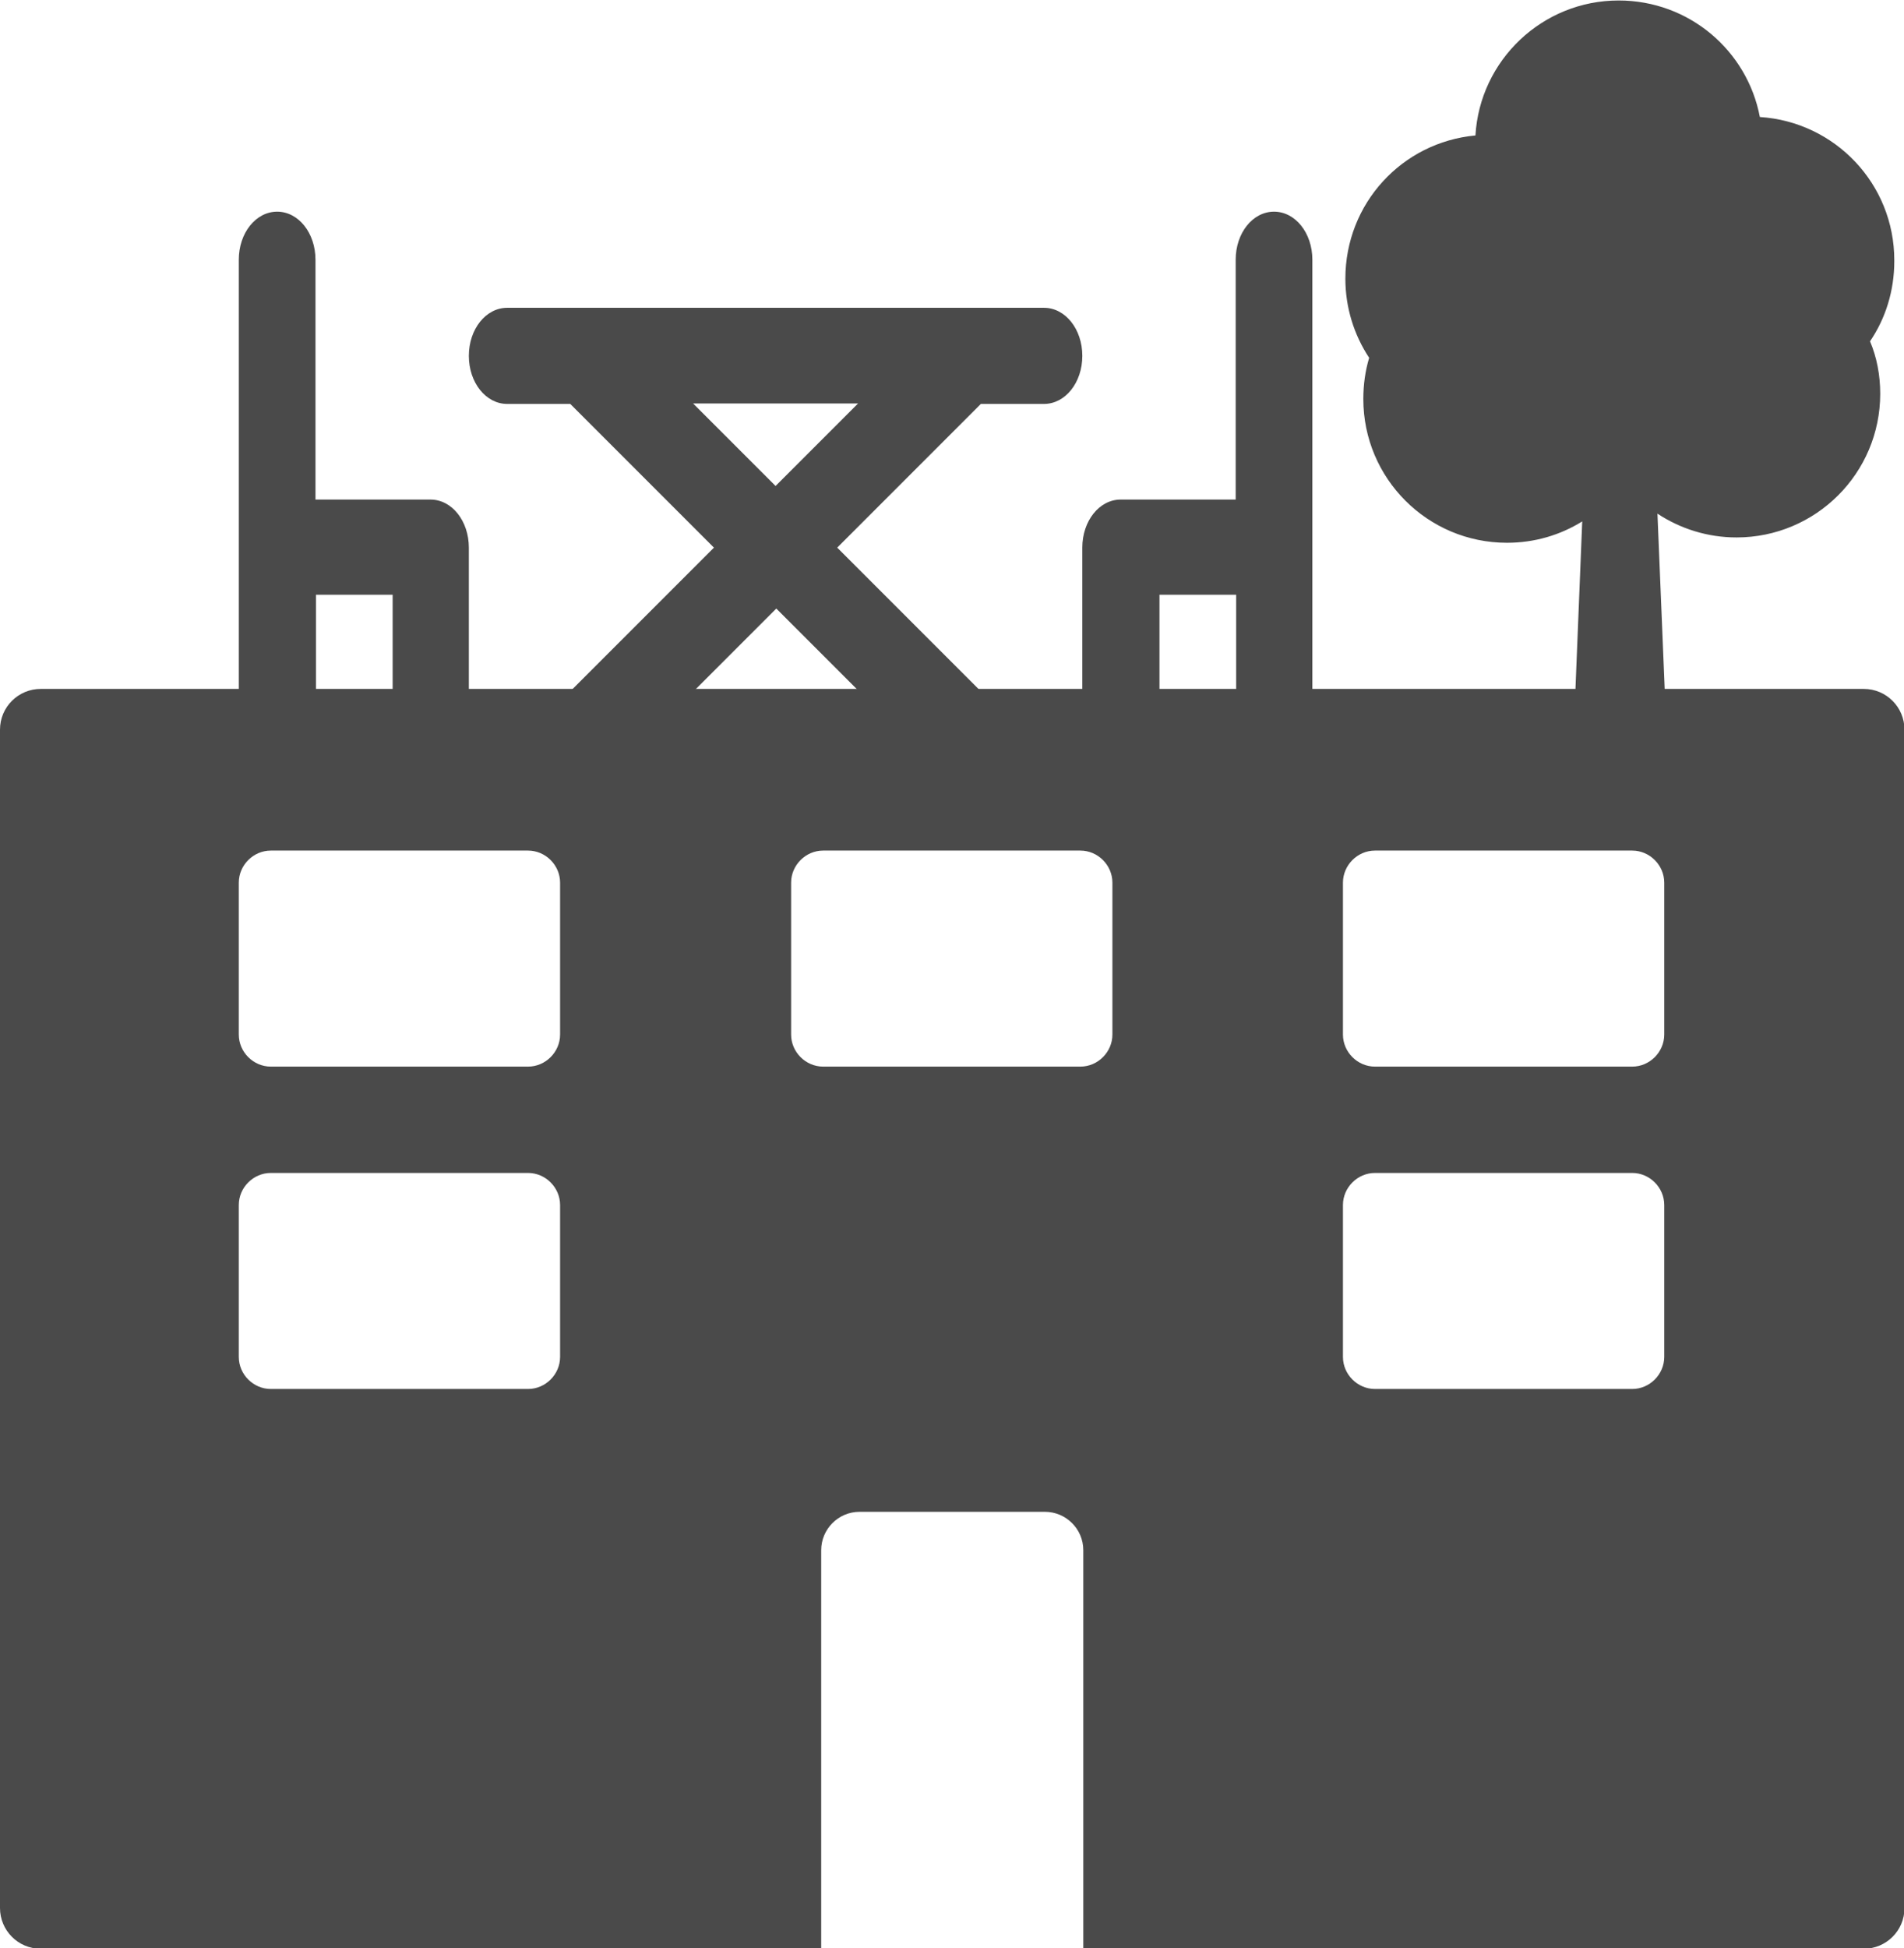
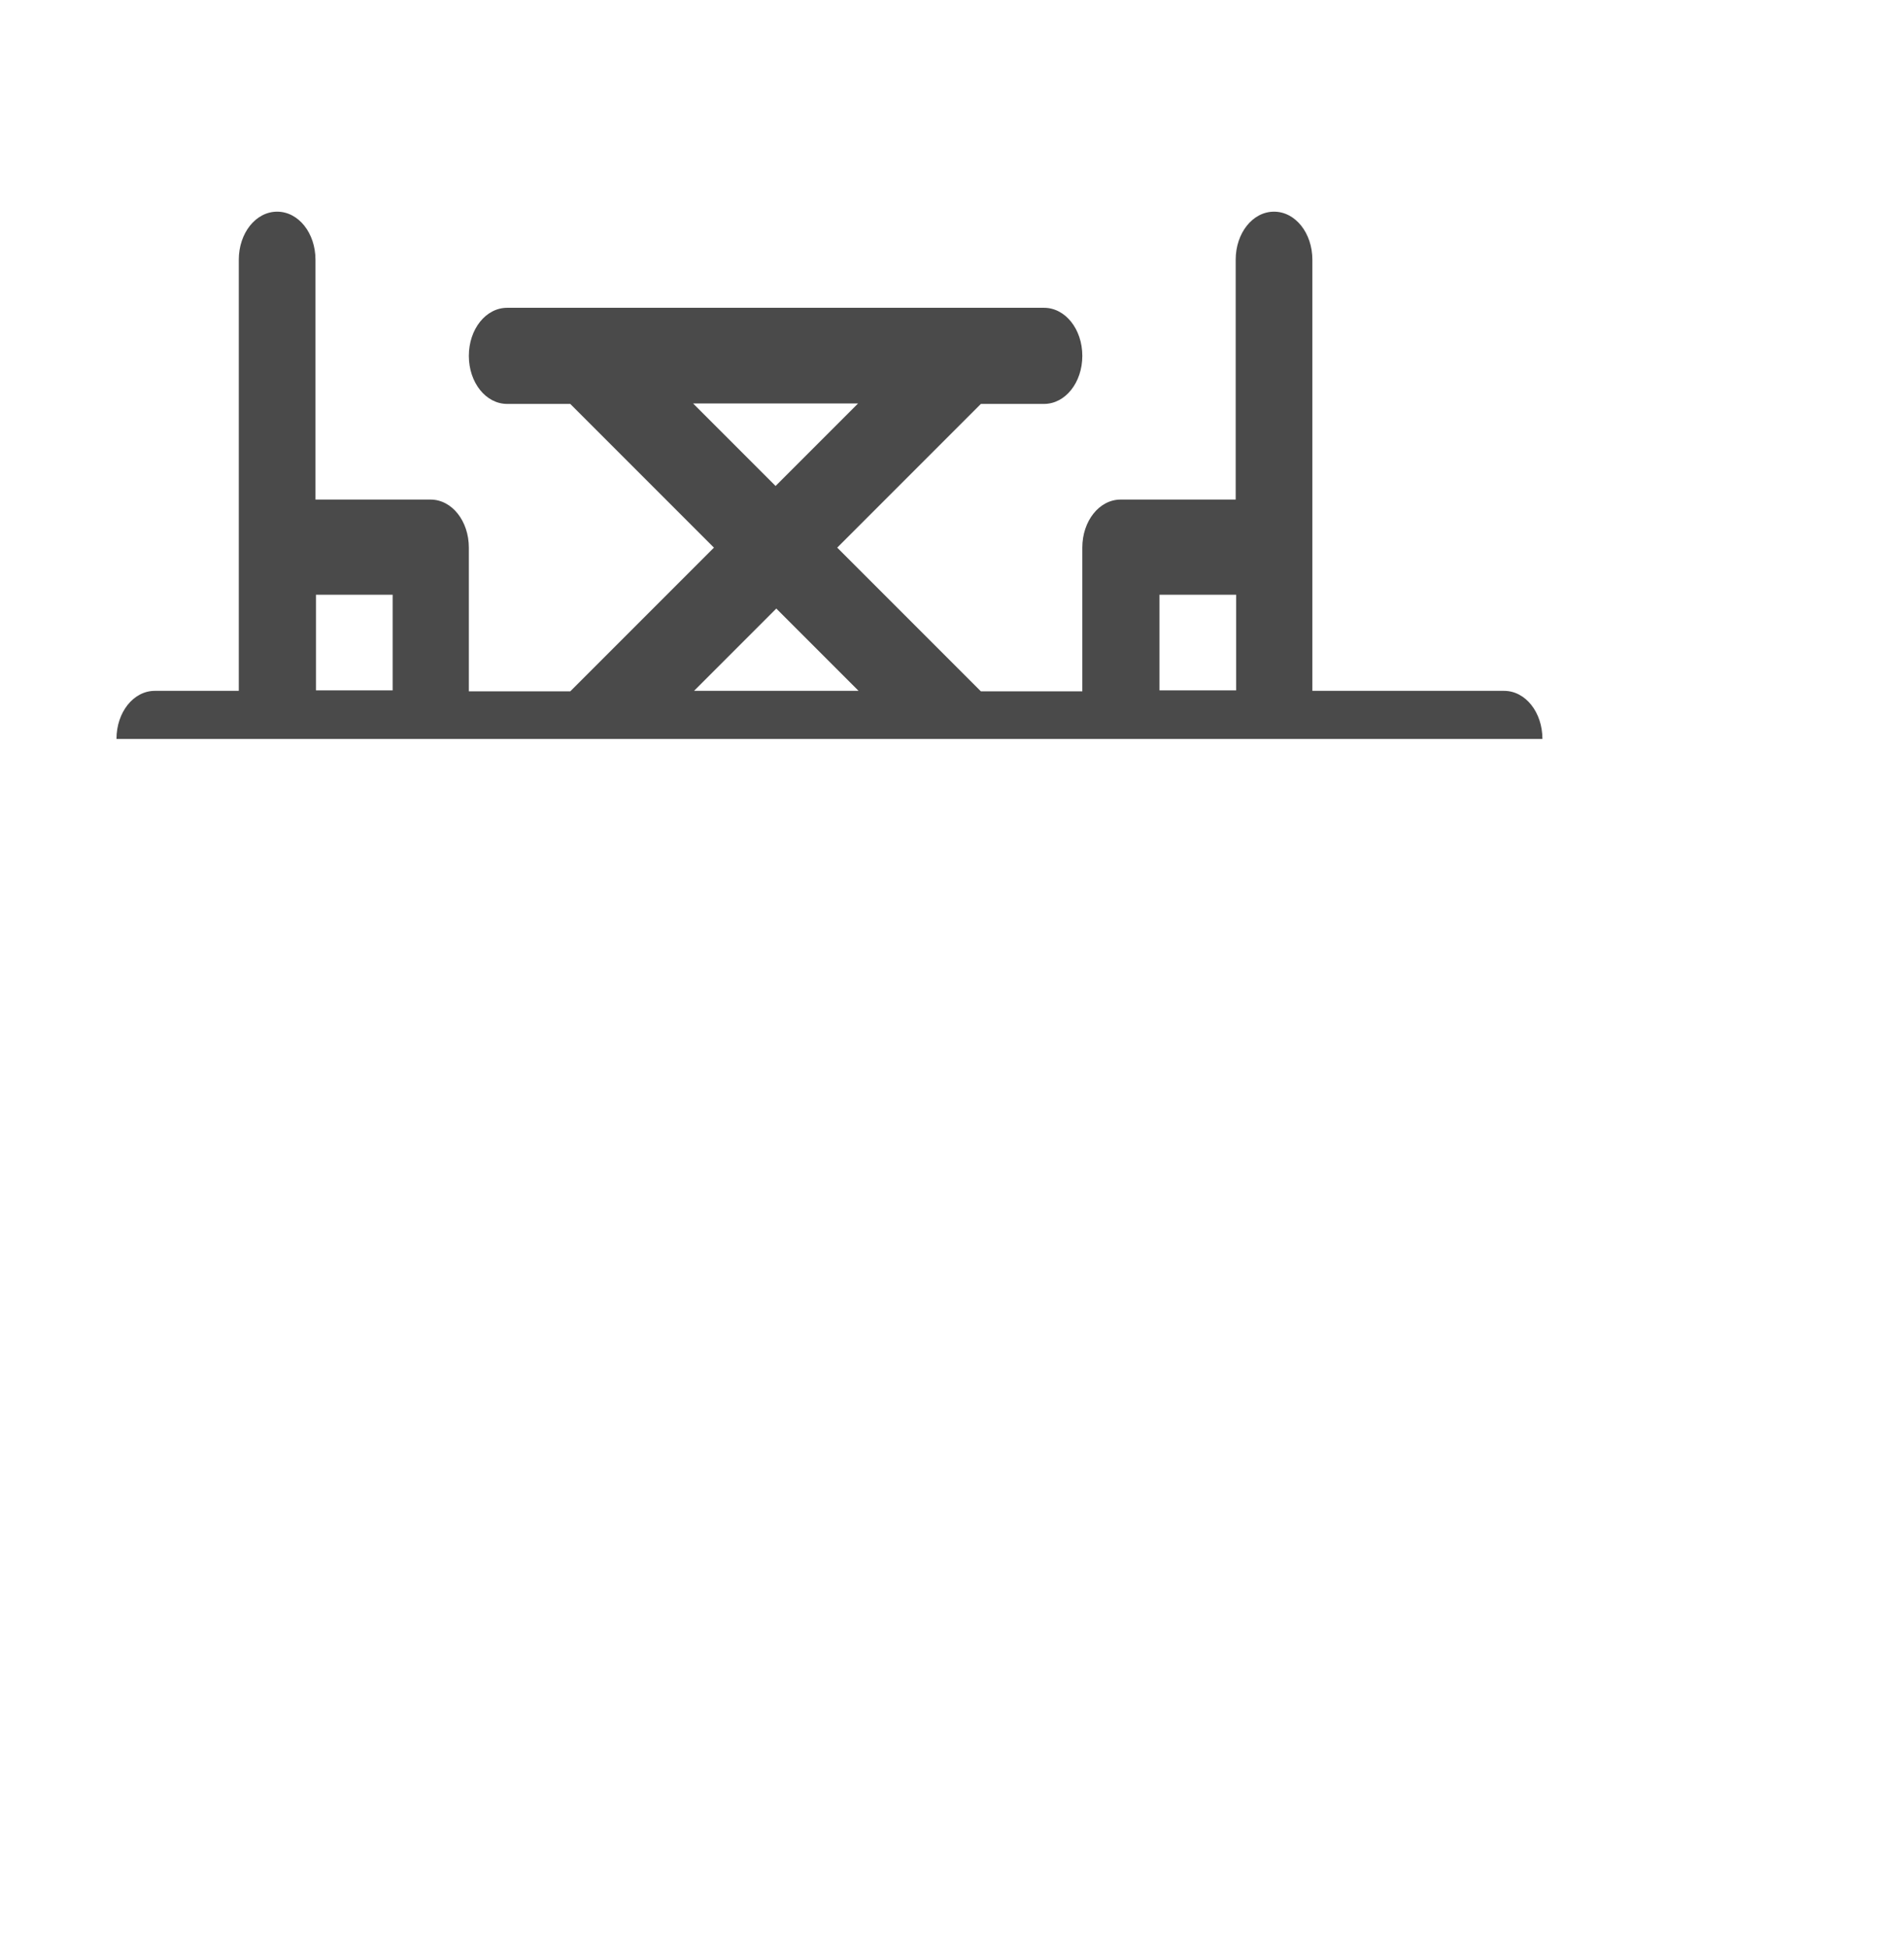
<svg xmlns="http://www.w3.org/2000/svg" id="Layer_1" data-name="Layer 1" viewBox="0 0 39.23 40.13">
  <defs>
    <style>
      .cls-1 {
        fill: #4a4a4a;
      }

      .cls-2 {
        fill: #4a4a4a;
      }
    </style>
  </defs>
  <path class="cls-2" d="M31.78,15.22c0-.55-.35-.99-.79-.99h-3.95V5.35c0-.55-.35-.99-.79-.99s-.79.44-.79.99v4.94h-2.37c-.44,0-.79.44-.79.99v2.96h-2.09l-2.96-2.96,2.96-2.96h1.3c.44,0,.79-.44.79-.99s-.35-.99-.79-.99h-11.06c-.44,0-.79.44-.79.99s.35.99.79.99h1.3l2.96,2.96-2.96,2.96h-2.09v-2.96c0-.55-.35-.99-.79-.99h-2.37v-4.94c0-.55-.35-.99-.79-.99s-.79.44-.79.99v8.88h-1.73c-.44,0-.79.44-.79.99M6.51,12.25h1.58v1.97h-1.58v-1.97ZM14.29,8.31h3.39l-1.7,1.7-1.7-1.7ZM15.99,12.53l1.7,1.7h-3.39l1.7-1.7ZM23.89,12.25h1.58v1.97h-1.58v-1.97Z" />
-   <path class="cls-2" d="M39.03,5.36c0-1.57-1.22-2.85-2.77-2.95-.26-1.37-1.46-2.4-2.91-2.4-1.57,0-2.86,1.23-2.95,2.78-1.51.14-2.68,1.4-2.68,2.95,0,.6.18,1.16.49,1.63-.08.27-.12.55-.12.85,0,1.63,1.32,2.96,2.96,2.96.57,0,1.1-.16,1.55-.44l-.14,3.47h1.84l-.15-3.63c.47.31,1.03.49,1.63.49,1.63,0,2.96-1.32,2.96-2.96,0-.38-.07-.75-.21-1.08.32-.47.5-1.04.5-1.65Z" />
-   <path class="cls-1" d="M38.39,14.19H.84c-.46,0-.84.37-.84.84v24.27c0,.46.37.84.84.84h16.08v-8.21c0-.43.35-.79.79-.79h3.82c.43,0,.79.35.79.79v8.21h16.08c.46,0,.84-.37.84-.84V15.03c0-.46-.37-.84-.84-.84ZM11.54,27.95c0,.36-.3.66-.66.66h-5.3c-.36,0-.66-.3-.66-.66v-3.13c0-.36.3-.66.66-.66h5.3c.36,0,.66.3.66.66v3.13ZM11.54,21.31c0,.36-.3.66-.66.66h-5.3c-.36,0-.66-.3-.66-.66v-3.13c0-.36.3-.66.66-.66h5.3c.36,0,.66.3.66.66v3.13ZM22.92,21.31c0,.36-.3.66-.66.66h-5.3c-.36,0-.66-.3-.66-.66v-3.13c0-.36.3-.66.66-.66h5.3c.36,0,.66.3.66.66v3.13ZM34.29,27.95c0,.36-.3.66-.66.66h-5.3c-.36,0-.66-.3-.66-.66v-3.13c0-.36.3-.66.66-.66h5.3c.36,0,.66.3.66.66v3.13ZM34.29,21.31c0,.36-.3.66-.66.66h-5.3c-.36,0-.66-.3-.66-.66v-3.13c0-.36.3-.66.66-.66h5.3c.36,0,.66.3.66.66v3.13Z" />
</svg>